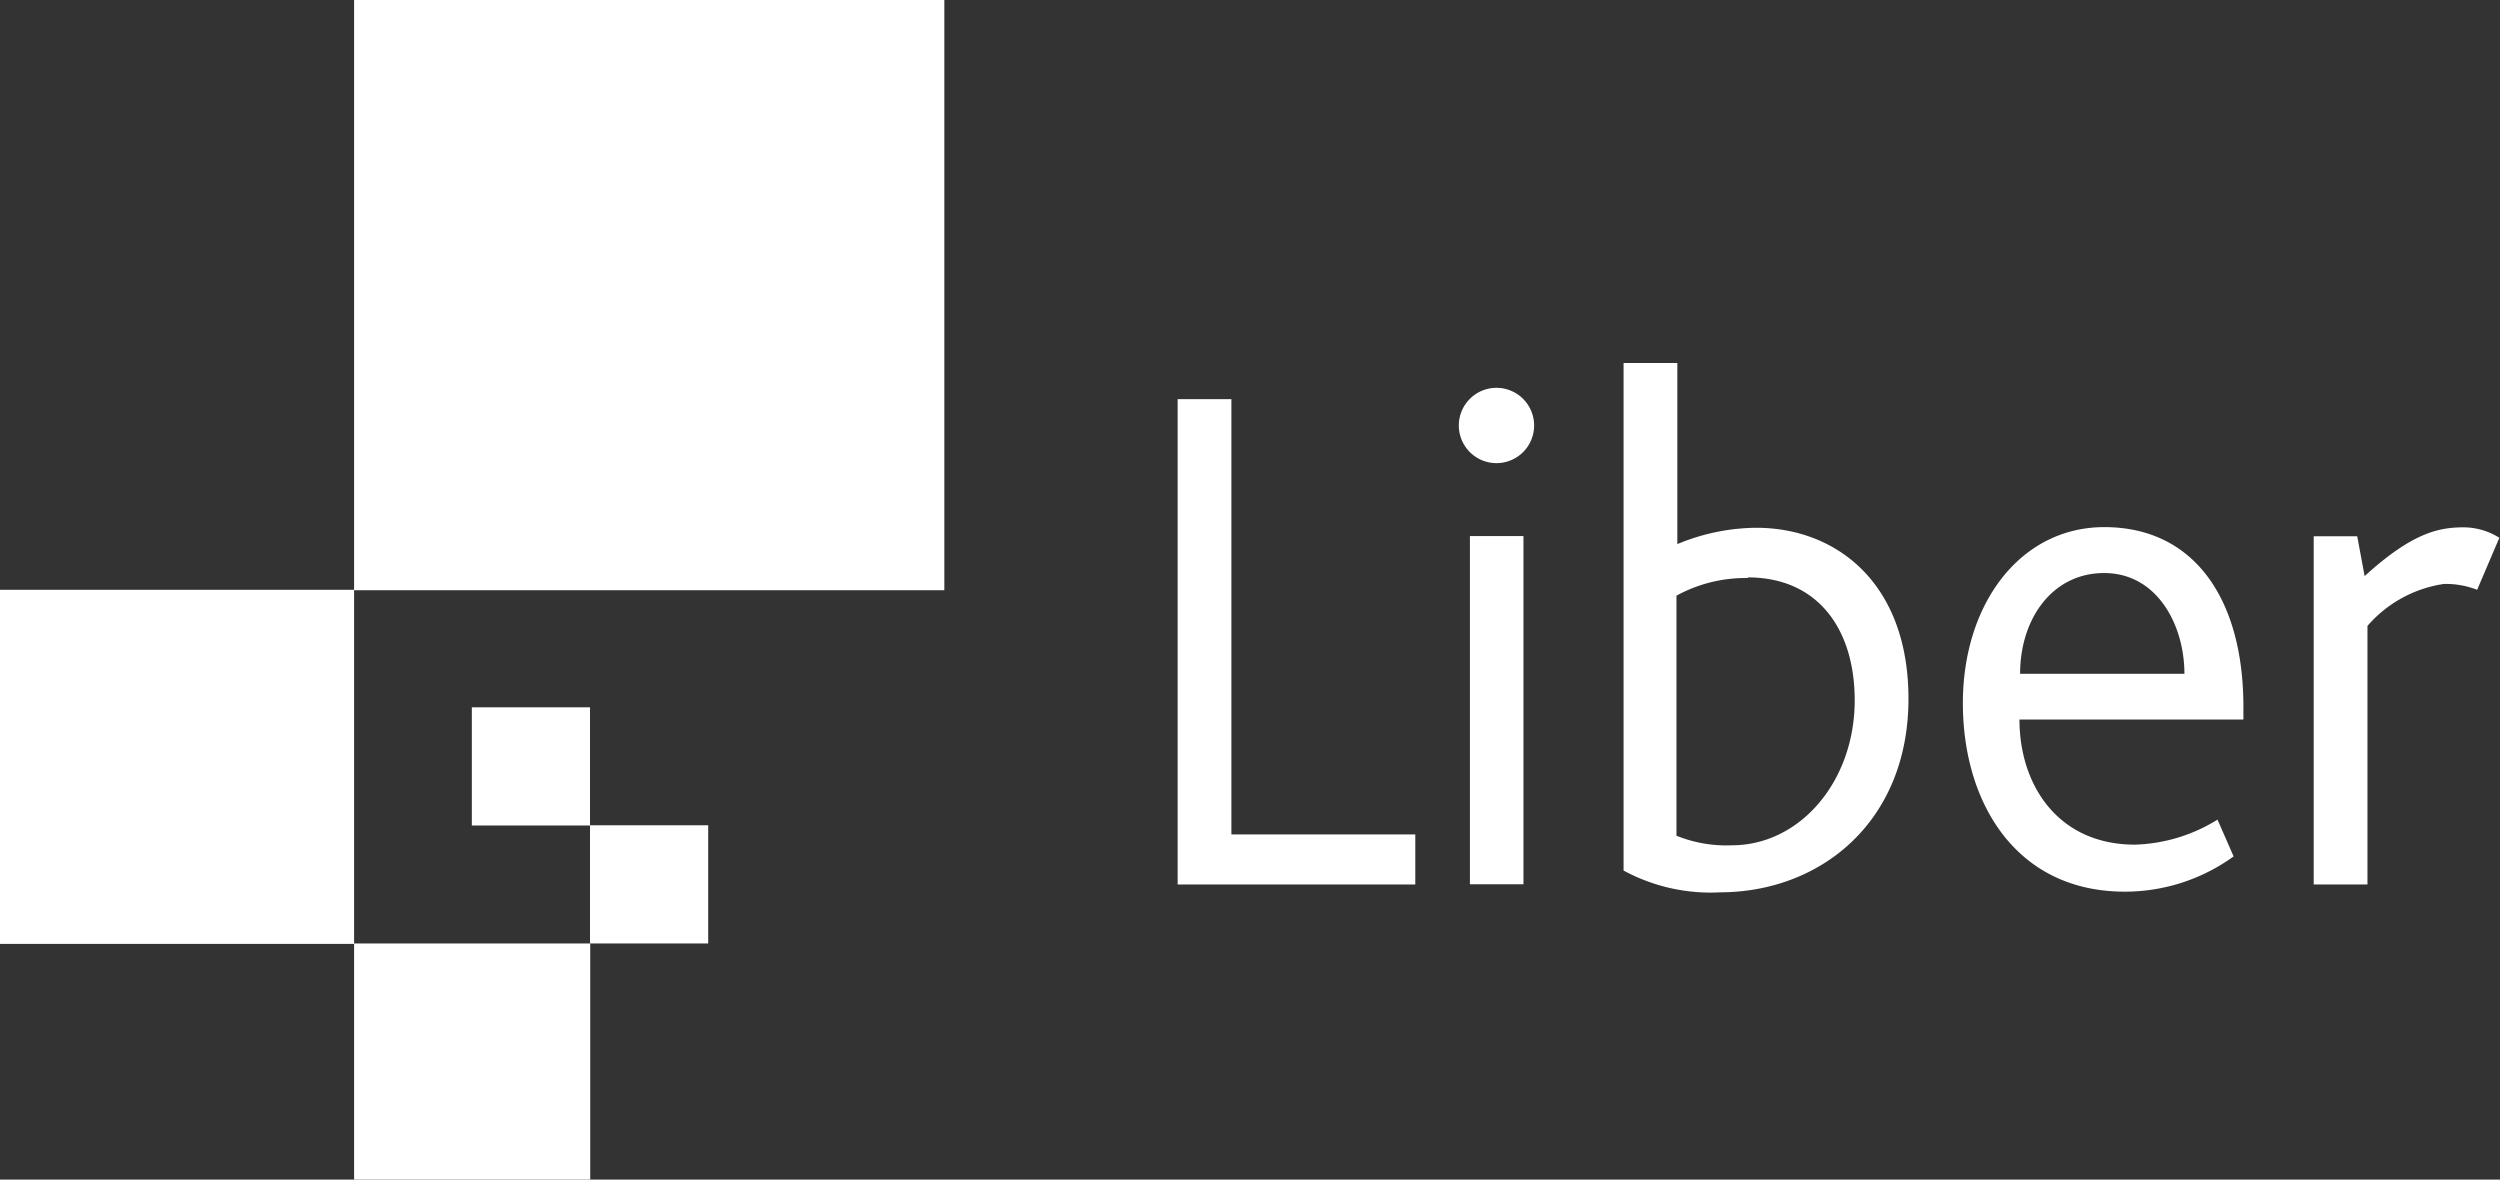
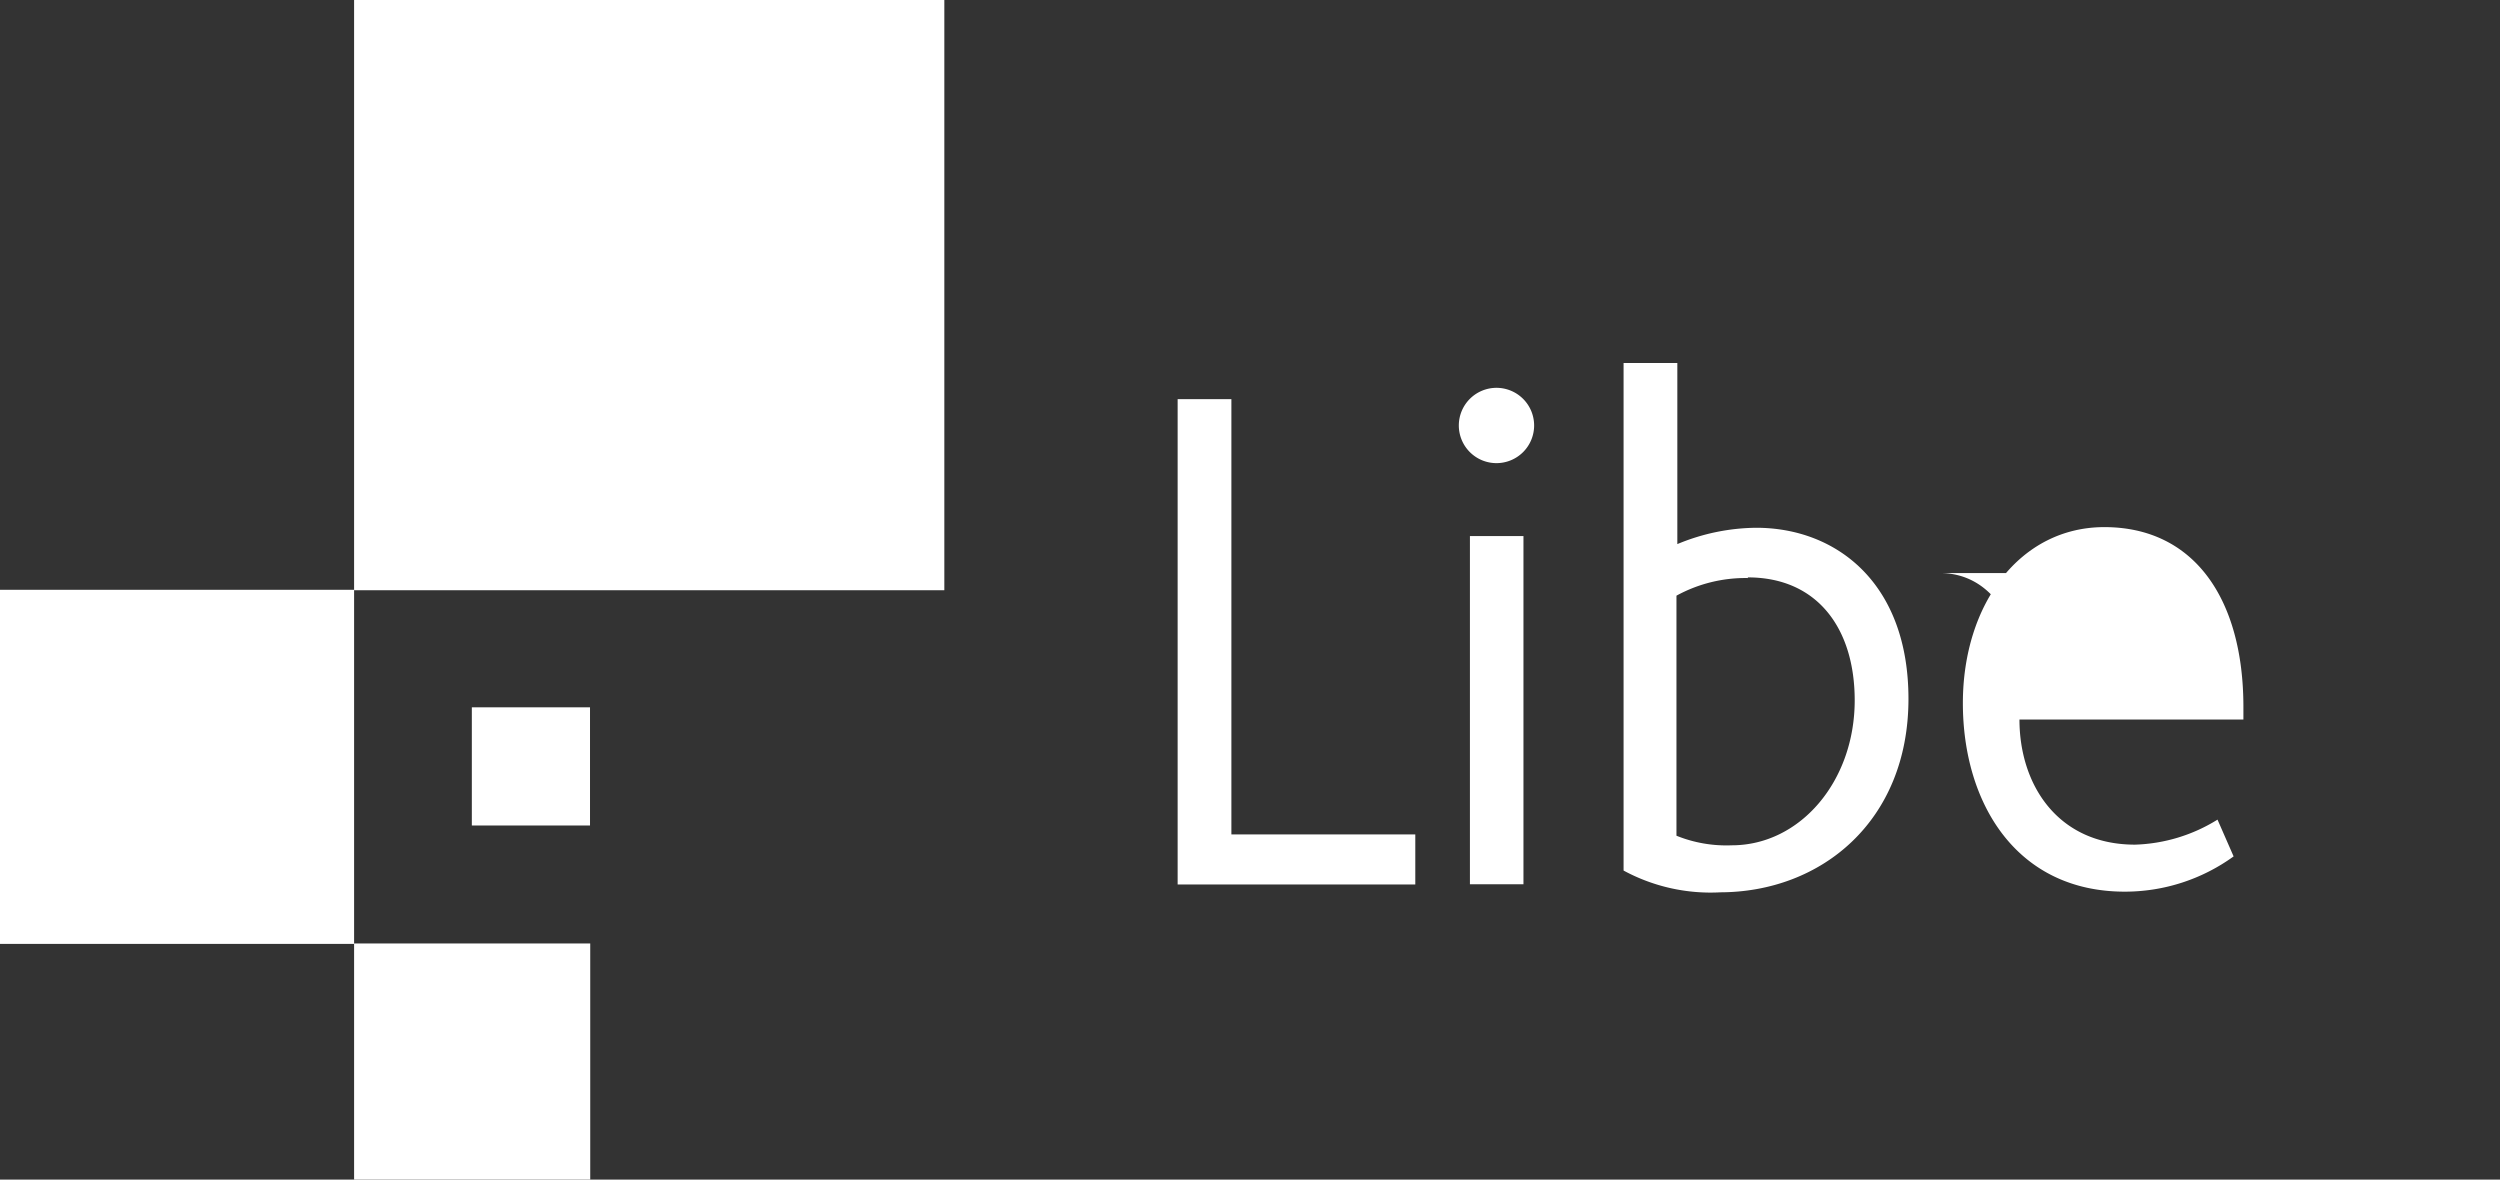
<svg xmlns="http://www.w3.org/2000/svg" id="Layer_1" data-name="Layer 1" viewBox="0 0 114.87 54.2">
  <rect x="0" y="0" width="114.87" height="54.2" fill="#333333" stroke="none" />
  <defs>
    <style>.cls-1{fill:#fff;}</style>
  </defs>
  <rect class="cls-1" x="16.27" y="43.35" width="10.85" height="10.85" />
  <rect class="cls-1" y="27.1" width="16.27" height="16.27" />
  <rect class="cls-1" x="16.27" width="27.12" height="27.12" />
-   <rect class="cls-1" x="27.11" y="37.92" width="5.43" height="5.43" />
  <rect class="cls-1" x="21.68" y="32.5" width="5.43" height="5.43" />
  <polygon class="cls-1" points="54.11 40.64 54.11 18.34 56.58 18.34 56.58 38.34 65.03 38.34 65.03 40.64 54.11 40.64" />
  <path class="cls-1" d="M68.76,21.28a1.73,1.73,0,1,1,1.73-1.73,1.73,1.73,0,0,1-1.73,1.73m-1.22,3.35H70v16H67.54Z" />
  <path class="cls-1" d="M79.06,41a8.4,8.4,0,0,1-4.46-1V16.68h2.47V25a9.62,9.62,0,0,1,3.62-.75c3.69,0,7,2.54,7,7.86,0,5.61-4,8.89-8.67,8.89m1.29-14.44a6.6,6.6,0,0,0-3.28.81V38.4a6.12,6.12,0,0,0,2.54.44c3.14,0,5.65-2.94,5.65-6.66,0-3.32-1.73-5.65-4.91-5.65" />
-   <path class="cls-1" d="M92.79,33.06c0,3,1.76,5.75,5.31,5.75a7.59,7.59,0,0,0,3.79-1.15l.74,1.69a8.52,8.52,0,0,1-5,1.62c-5,0-7.44-4.09-7.44-8.66s2.64-8.09,6.5-8.09c4.12,0,6.39,3.29,6.39,8.26v.58Zm3.89-6.73c-2.37,0-3.86,2.09-3.86,4.63h7.55c0-2.24-1.25-4.63-3.69-4.63" />
-   <path class="cls-1" d="M113.82,27.1a4,4,0,0,0-1.52-.27,5.75,5.75,0,0,0-3.52,1.93V40.64h-2.47v-16h2l.34,1.83c2.2-2,3.41-2.24,4.56-2.24a3.09,3.09,0,0,1,1.63.48Z" />
+   <path class="cls-1" d="M92.79,33.06c0,3,1.76,5.75,5.31,5.75a7.59,7.59,0,0,0,3.79-1.15l.74,1.69a8.52,8.52,0,0,1-5,1.62c-5,0-7.44-4.09-7.44-8.66s2.64-8.09,6.5-8.09c4.12,0,6.39,3.29,6.39,8.26v.58Zm3.89-6.73c-2.37,0-3.86,2.09-3.86,4.63c0-2.24-1.25-4.63-3.69-4.63" />
</svg>